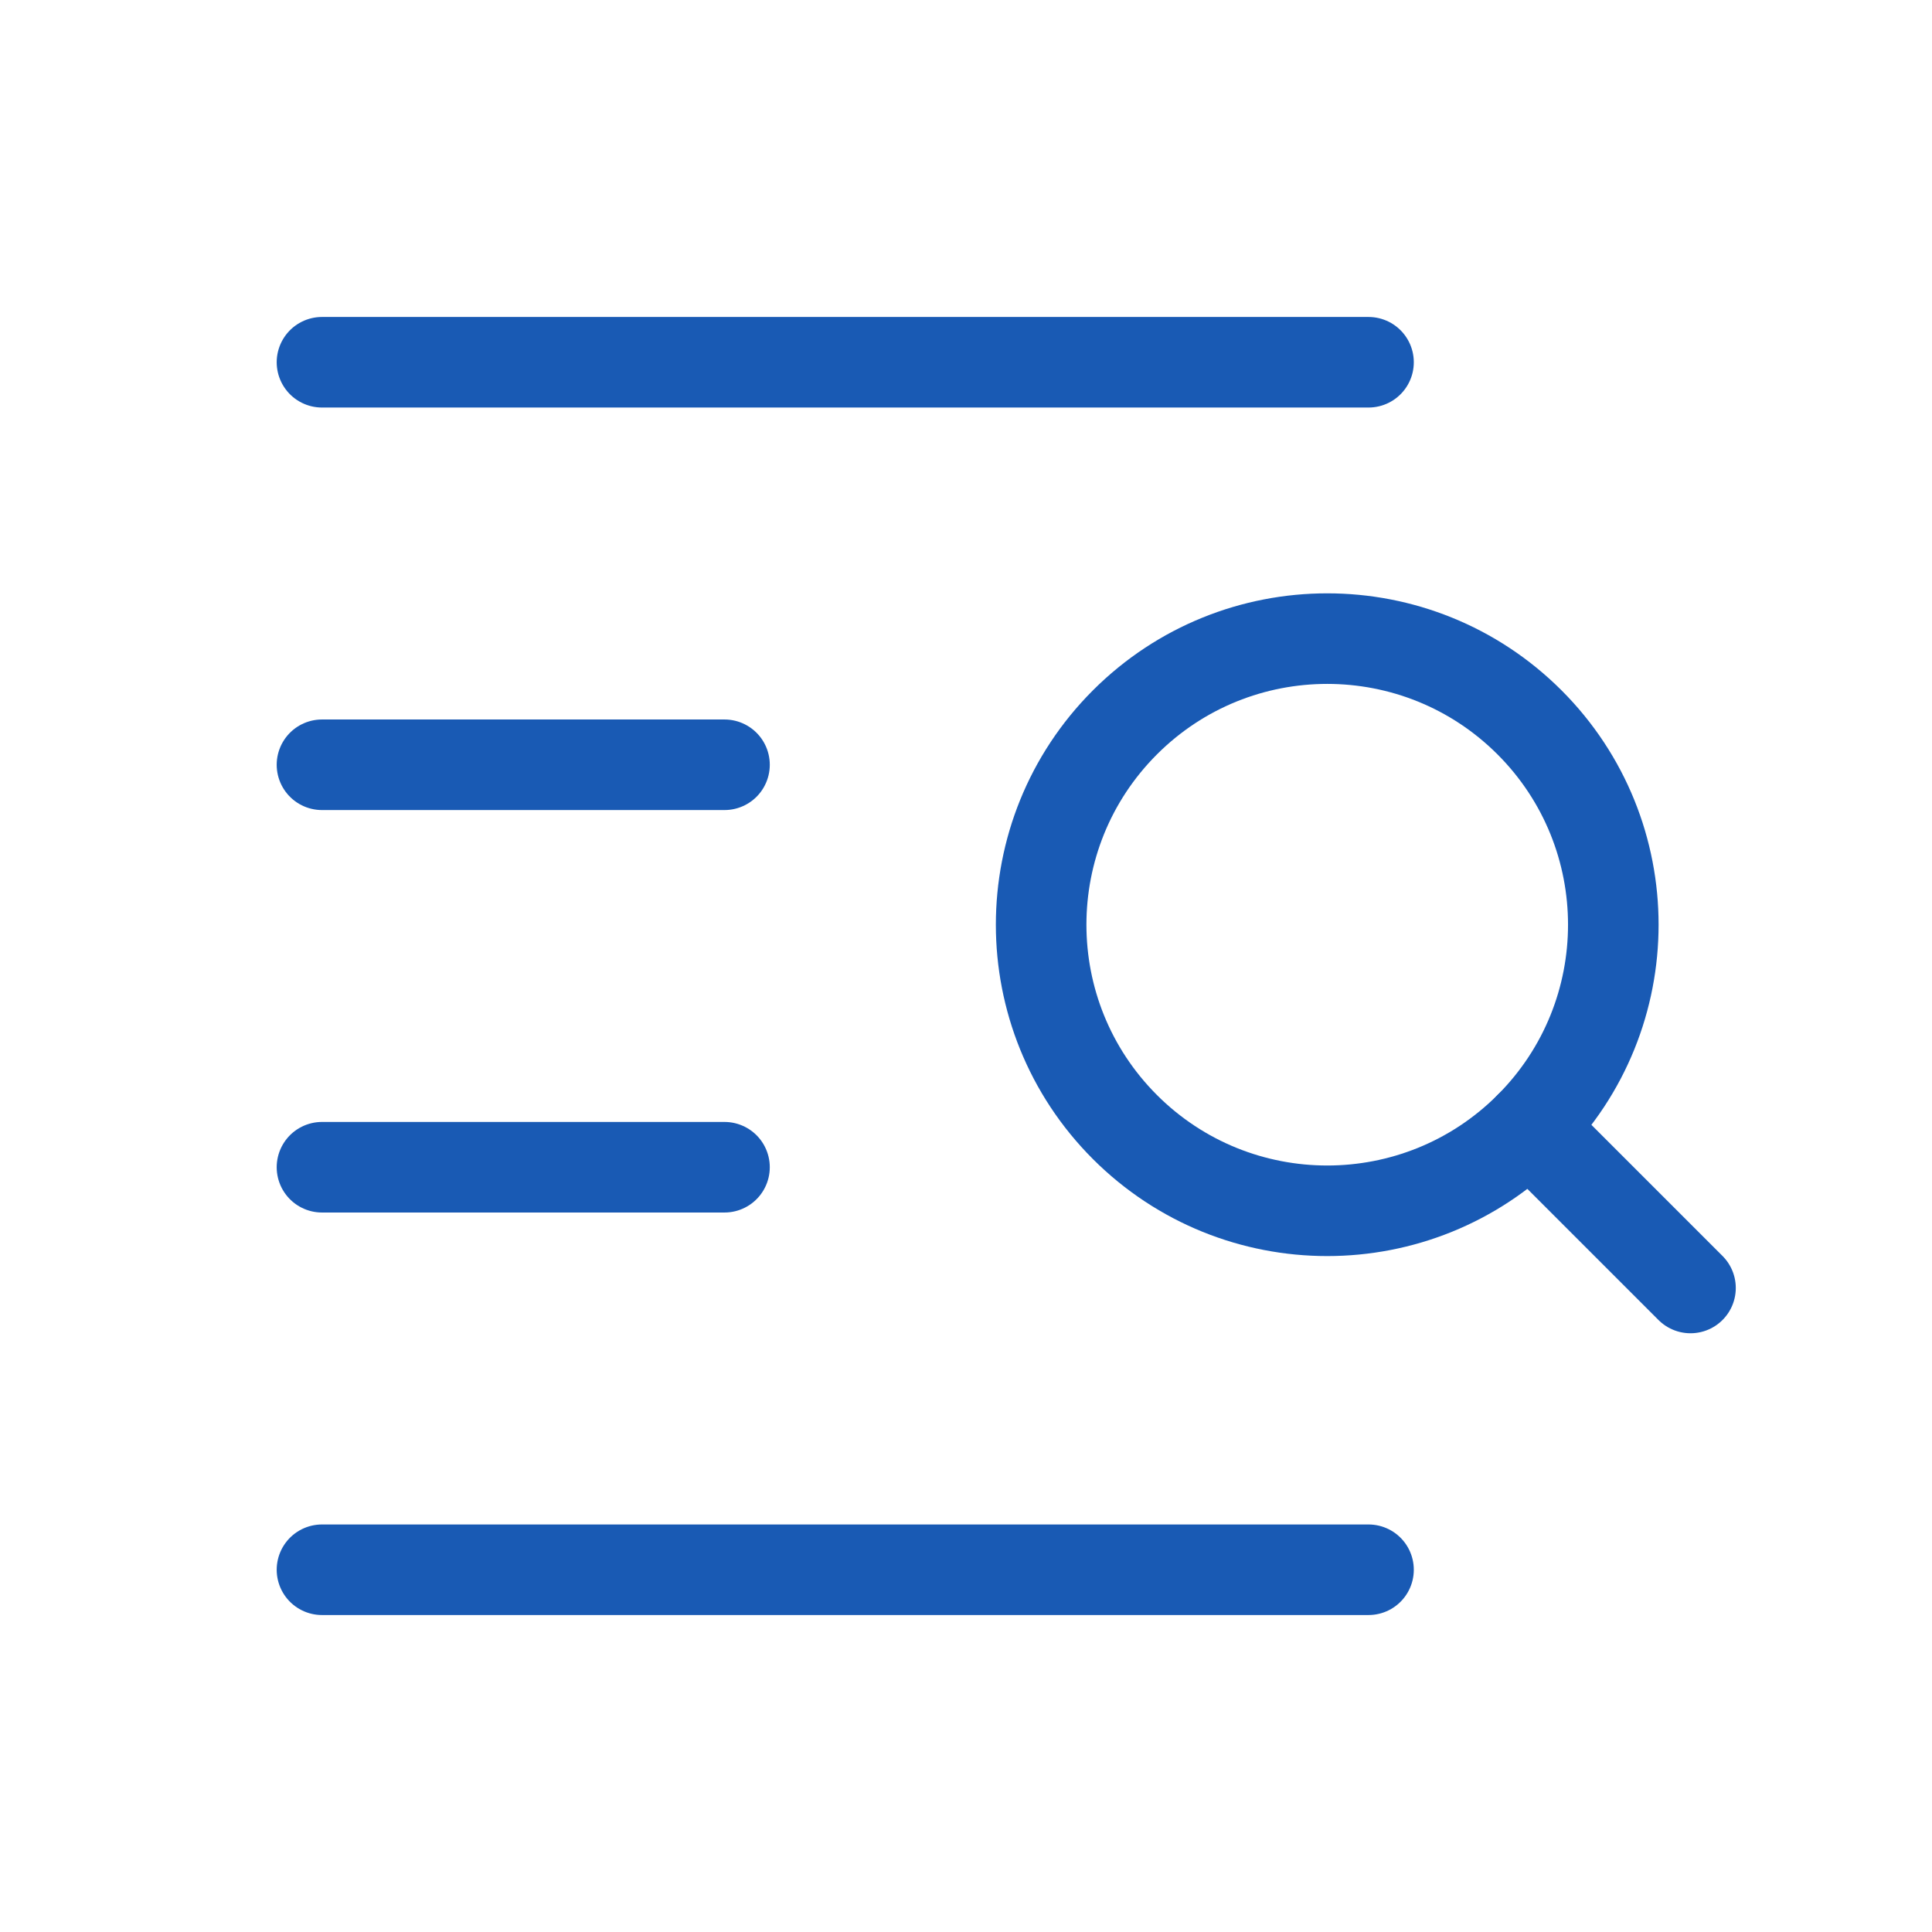
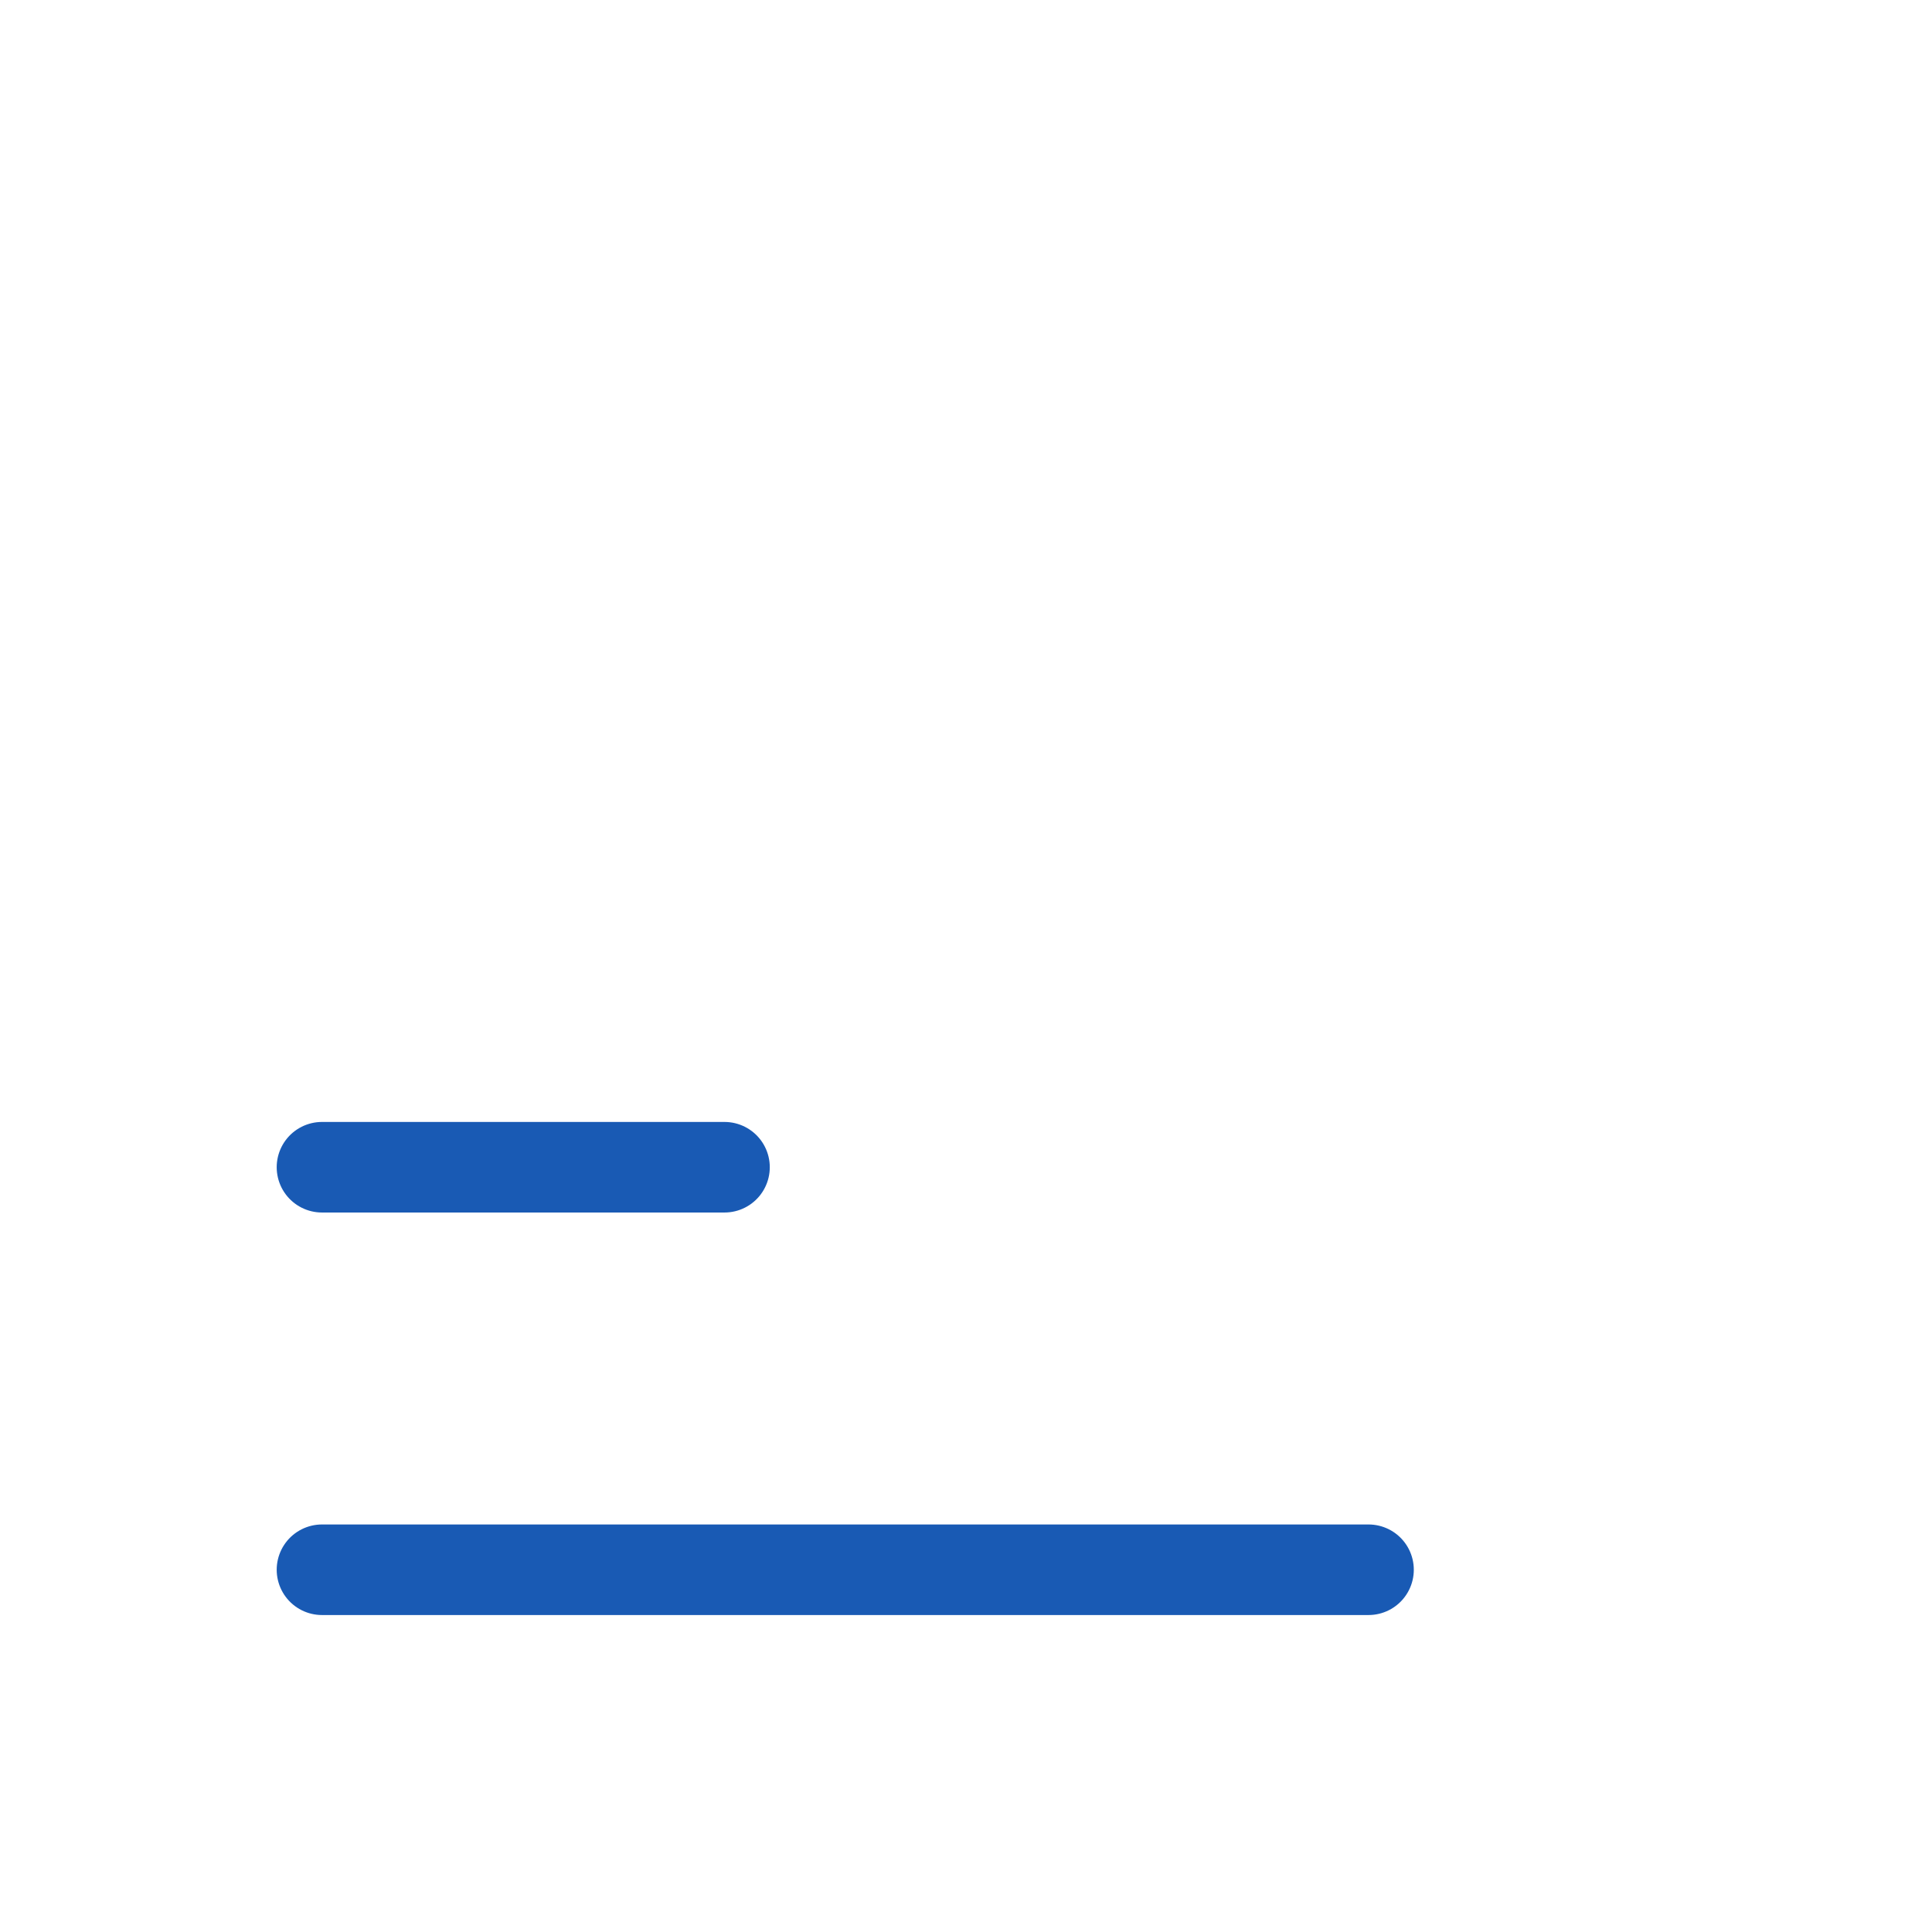
<svg xmlns="http://www.w3.org/2000/svg" width="32" height="32" viewBox="0 0 32 32" fill="none">
  <path d="M22.667 26H5.333" stroke="#195AB4" stroke-width="1.5" stroke-linecap="round" stroke-linejoin="round" />
  <path d="M12 19.333H5.333" stroke="#195AB4" stroke-width="1.5" stroke-linecap="round" stroke-linejoin="round" />
-   <path d="M12 12.667H5.333" stroke="#195AB4" stroke-width="1.5" stroke-linecap="round" stroke-linejoin="round" />
-   <path d="M22.667 6H5.333" stroke="#195AB4" stroke-width="1.5" stroke-linecap="round" stroke-linejoin="round" />
-   <path d="M25.334 11.965C27.184 13.816 27.184 16.816 25.334 18.667C23.483 20.517 20.483 20.517 18.632 18.667C16.782 16.816 16.782 13.816 18.632 11.965C20.483 10.115 23.483 10.115 25.334 11.965Z" stroke="#195AB4" stroke-width="1.5" stroke-linecap="round" stroke-linejoin="round" />
-   <path d="M28 21.333L25.334 18.667L28 21.333Z" stroke="#195AB4" stroke-width="1.5" stroke-linecap="round" stroke-linejoin="round" />
</svg>